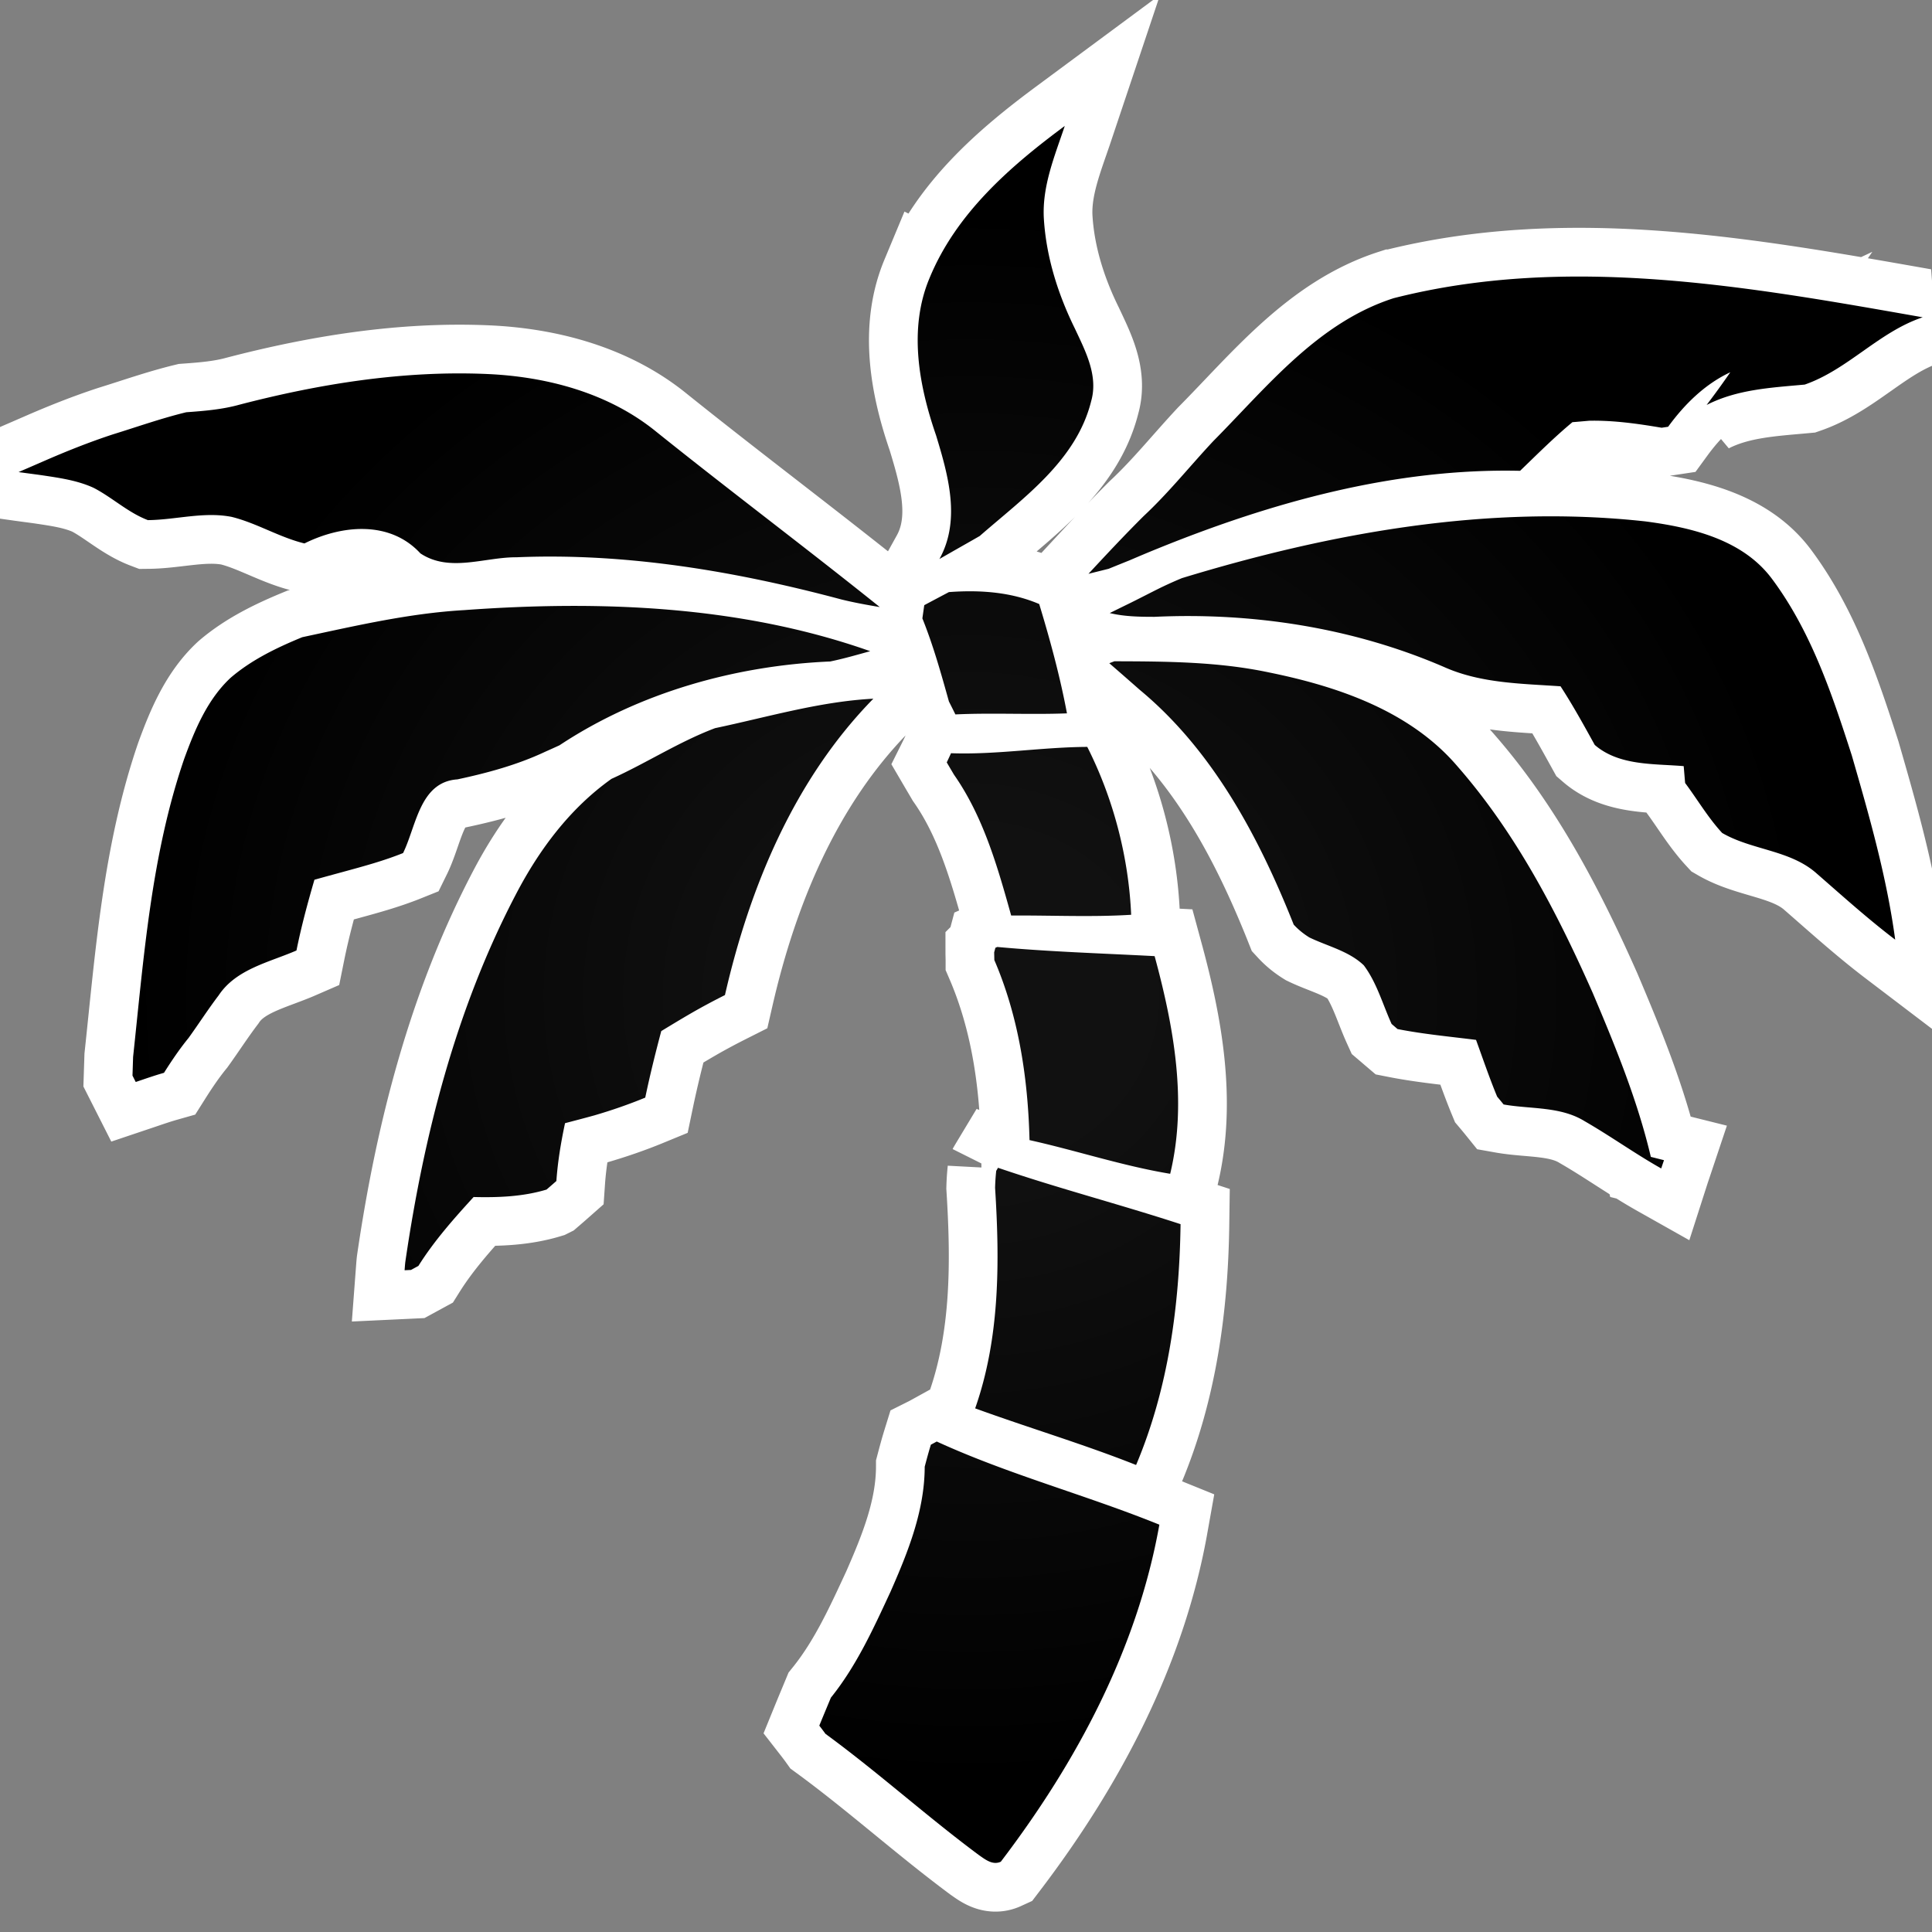
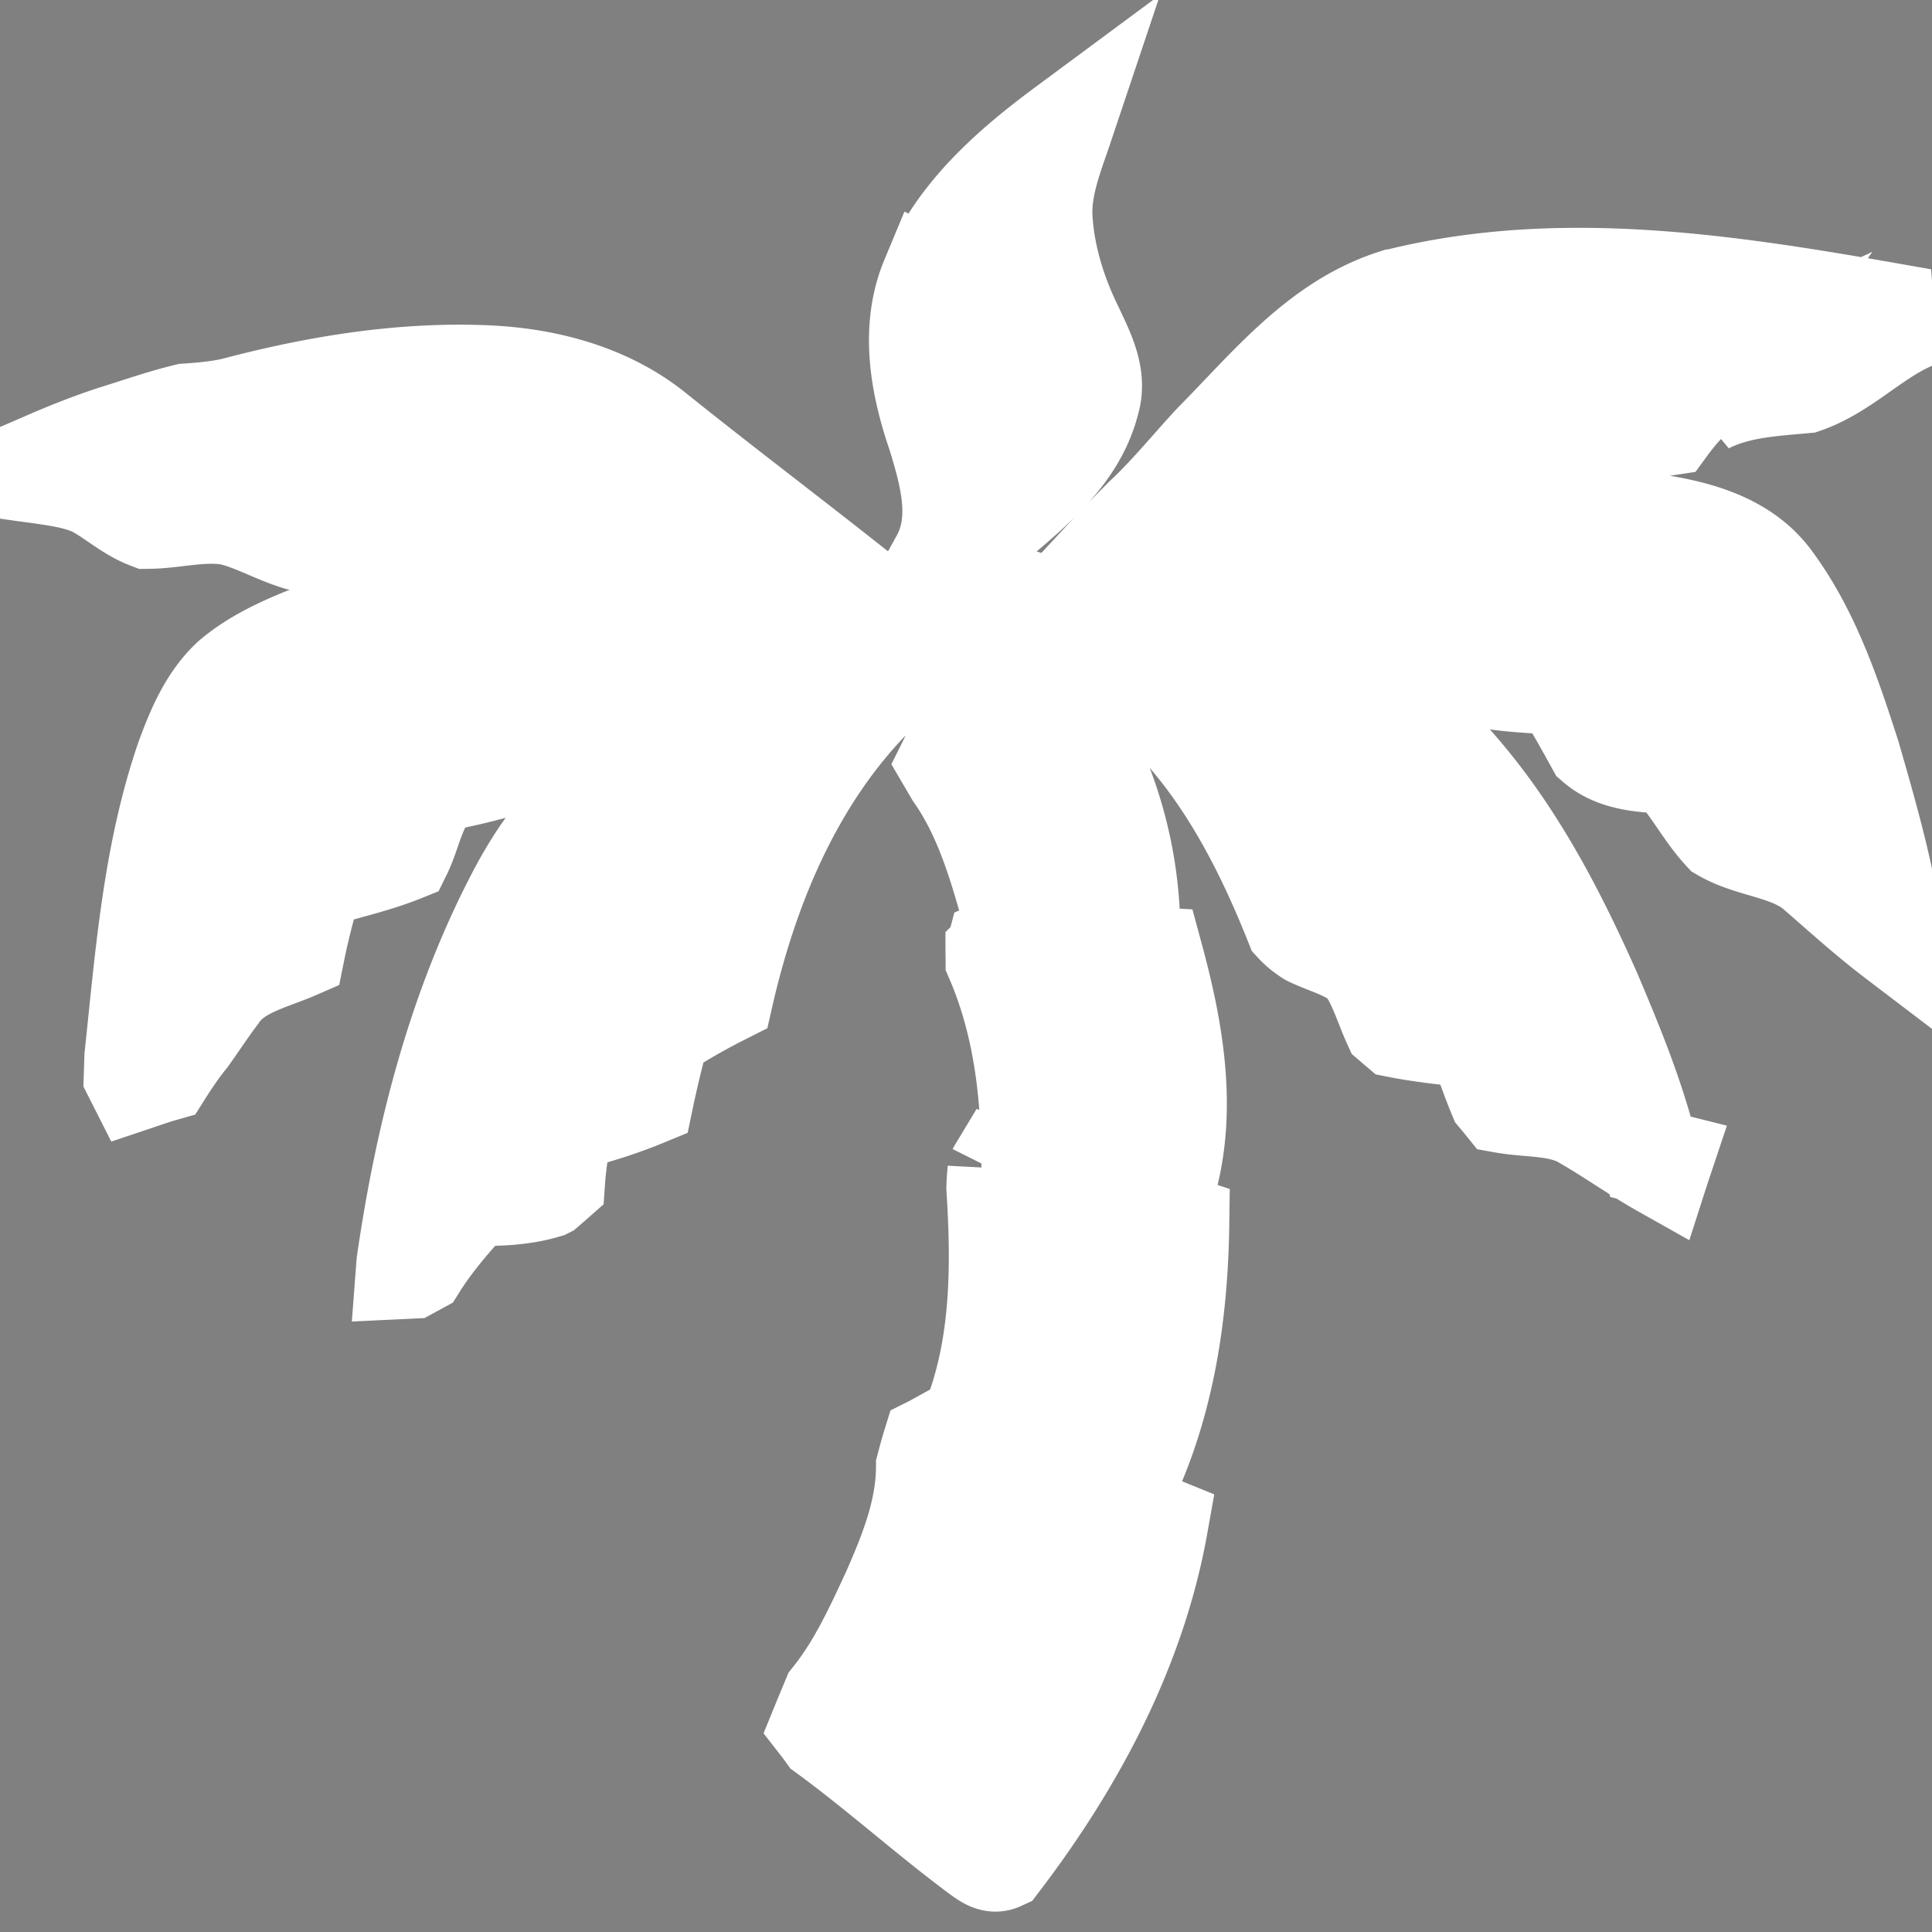
<svg xmlns="http://www.w3.org/2000/svg" version="1.1" viewBox="-10 -10 1039 1039">
  <rect x="-10" y="-10" width="1039" height="1039" fill="#808080" stroke="none" />
  <radialGradient cx="50%" cy="50%" id="grad0" r="45%">
    <stop offset="0.2" stop-color="#111" />
    <stop offset="1" stop-color="#000" />
  </radialGradient>
  <path d="M489.802 139.771c14.274-34.854 43.264-60.164 72.82-82.038-5.418 16.174-12.332 32.588-11.24 50.056 1.294 20.58 7.642 40.594 16.738 59.032 5.62 12.048 12.616 25.23 8.694 38.936-7.966 31.982-36.43 51.956-59.922 72.496-4.608 2.668-9.218 5.256-13.828 7.884-1.94 1.132-5.902 3.356-7.844 4.488 11.604-20.944 4.69-45.122-1.82-66.512-9.258-26.806-14.878-57.252-3.598-84.342zm249.672 10.594c-40.796 13.14-67.926 47.548-96.958 76.822-12.574 13.424-24.056 27.858-37.52 40.392-10.15 10.108-19.934 20.54-29.638 31.012 2.71-.688 8.168-2.022 10.876-2.71 2.75-1.132 8.248-3.356 10.998-4.446 5.094-2.184 10.23-4.368 15.364-6.43 61.782-25.068 127.728-43.344 194.886-41.808 9.22-8.894 18.276-17.952 28.142-26.16 2.224-.16 6.712-.566 8.936-.768 13.14-.282 26.16 1.578 39.058 3.76l3.476-.524c8.856-12.13 19.732-22.886 33.438-29.314a453.195 453.195 0 0 1-12.736 17.588c16.456-8.41 34.772-9.3 52.764-10.958 23.25-8.086 39.908-28.342 63.44-36.186-93.48-16.456-190.64-34.166-284.526-10.27zm-620.926 57.332c-9.258 2.548-18.84 3.316-28.382 4.004-13.344 3.234-26.322 7.844-39.422 11.888-12.818 4.204-25.352 9.218-37.724 14.636-3.64 1.576-7.318 3.194-10.998 4.77l-2.022.89c3.154.446 9.42 1.254 12.534 1.698 9.42 1.416 19.044 2.75 27.778 6.752 10.108 5.216 18.558 13.344 29.232 17.386 15.042-.16 30.082-4.69 45.082-1.738 13.506 3.356 25.554 10.958 39.1 14.272 20.014-9.946 45.93-12.492 62.346 5.338 15.688 10.432 34.53 1.982 51.754 2.102 58.992-2.466 117.942 7.522 174.792 22.724 6.752 1.658 13.626 2.91 20.498 4.044-39.664-31.822-80.38-62.348-120.044-94.168-25.634-20.944-58.91-29.8-91.54-31.174-44.84-1.9-89.68 5.296-132.984 16.576zm507.108 93.198a216.79 216.79 0 0 0-11.2 5.014c-5.418 2.668-10.754 5.458-16.132 8.128a2828.031 2828.031 0 0 0-11.524 5.66c7.884 1.9 16.012 2.022 24.098 2.022 53.008-2.468 106.946 5.902 155.748 27.008 19.65 8.774 41.524 8.896 62.59 10.352 6.63 10.188 12.494 20.862 18.396 31.536 13.06 11.282 31.66 10.028 47.832 11.402.202 2.266.566 6.794.768 9.058 6.672 8.936 12.332 18.68 19.934 26.888 16.012 9.3 36.592 9.096 50.824 21.792 13.868 12.09 27.534 24.422 42.212 35.582-4.528-33.68-13.91-66.472-23.33-99.06-10.634-33.034-21.956-66.836-42.9-94.936-15.768-21.228-43.262-27.656-68.048-30.932-84.14-9.258-168.888 5.984-249.268 30.486zm-138.602 14.556c-.244 1.78-.77 5.338-1.012 7.116 5.862 14.556 10.068 29.638 14.272 44.678.89 1.74 2.63 5.216 3.478 6.956 20.014-.93 40.028.202 60.002-.566-3.72-19.894-9.056-39.464-14.92-58.79-15.324-6.55-32.102-7.642-48.56-6.428-4.446 2.344-8.854 4.69-13.26 7.034zm-334.502 17.224c-13.666 5.62-27.21 12.13-38.492 21.794-12.492 11.604-19.246 27.858-24.986 43.586-17.71 51.634-21.714 106.46-27.494 160.356l-.324 10.028 1.738 3.436c5.054-1.698 10.068-3.476 15.202-4.932 4.084-6.47 8.37-12.818 13.222-18.76 5.458-7.562 10.512-15.446 16.174-22.886 9.42-14.192 27.17-17.75 41.848-24.138 2.588-12.818 5.984-25.472 9.662-38.048 5.054-1.414 10.11-2.79 15.164-4.164 10.956-2.992 21.954-5.944 32.508-10.188 7.156-14.556 8.934-38.25 29.232-39.626 16.254-3.476 32.346-7.842 47.428-14.96 1.86-.808 5.58-2.506 7.44-3.356 42.818-28.342 94.532-42.898 145.598-45.082 7.238-1.496 14.354-3.558 21.51-5.538-69.746-24.624-145.356-27.414-218.498-22.078-29.436 1.7-58.184 8.41-86.932 14.556zm434.006 13.99c5.458 4.73 10.916 9.502 16.376 14.314 39.422 32.67 64.166 79.37 82.806 126.272 2.466 2.668 5.296 4.972 8.45 6.914 9.826 4.73 21.186 7.276 29.232 14.96 7.036 9.38 10.15 20.984 14.96 31.536.81.688 2.386 2.062 3.196 2.75 13.948 2.75 28.1 4.044 42.21 5.822 3.72 10.19 7.198 20.5 11.362 30.528.89 1.05 2.628 3.152 3.478 4.204 14.516 2.588 30.486.93 43.546 8.976 13.99 8.046 27.13 17.508 41.2 25.432.364-1.132 1.132-3.356 1.496-4.448-1.778-.444-5.296-1.334-7.076-1.778-7.156-30.406-19.084-59.476-31.254-88.184-19.164-43.222-41.322-85.92-72.616-121.702-25.474-29.92-64.45-43.142-101.77-50.704-27.212-5.74-55.15-5.862-82.846-5.942l-2.75 1.05zm-212.03 34.934c-19.366 7.318-36.834 18.72-55.676 27.252-22.318 15.85-38.936 38.128-51.47 62.226-32.144 61.418-49.49 129.466-59.436 197.756-.122 1.052-.284 3.236-.364 4.286l3.436-.162 4.004-2.182c8.45-13.464 19.002-25.352 29.678-37.038 13.18.324 26.482-.16 39.218-4.002a498.235 498.235 0 0 0 5.298-4.61c.728-10.472 2.466-20.822 4.65-31.092 5.256-1.374 10.552-2.75 15.808-4.206 9.26-2.708 18.398-5.862 27.334-9.542 2.506-12.008 5.458-23.936 8.612-35.782 5.458-3.316 10.916-6.632 16.456-9.826 5.822-3.356 11.766-6.508 17.79-9.542 13.382-58.384 37.36-116.042 79.814-159.386-28.99 1.538-56.888 9.906-85.152 15.85zm126.92 13.464c-.568 1.254-1.7 3.72-2.306 4.934.97 1.656 2.912 4.932 3.882 6.59 15.81 22.602 23.45 49.53 30.77 75.77 21.51-.162 43.06.93 64.53-.404-1.374-31.174-9.624-62.67-23.612-90.286-24.462.122-48.762 4.286-73.264 3.396zm23.208 107.066c0 1.052.08 3.114.08 4.164 13.14 30.528 18.114 63.844 18.922 96.838 25.312 5.62 50.016 13.868 75.65 18.114 9.34-38.776 1.9-79.25-8.37-117.054-28.222-1.496-56.484-2.344-84.624-4.932l-1.012.444-.646 2.426zm1.092 117.538a114.568 114.568 0 0 0-.608 9.138c2.508 39.664 2.628 80.622-10.714 118.59 28.748 10.472 58.102 19.164 86.526 30.446l.202-.406c17.144-40.836 23.128-85.11 23.734-129.1-32.548-10.634-65.744-19.246-98.17-30.326-.244.404-.728 1.254-.97 1.658zm-35.136 147.256c-1.214 3.922-2.266 7.884-3.316 11.848-.04 23.652-8.976 45.85-18.356 67.158-9.18 19.812-18.316 39.908-32.104 57.05-2.062 4.974-4.166 9.988-6.228 15.042.85 1.092 2.508 3.274 3.316 4.406 28.304 20.702 54.342 44.274 82.484 65.178 3.436 2.386 7.398 5.62 11.806 3.598 40.756-53.492 73.384-114.504 85.272-181.26-39.502-16.01-80.946-26.928-119.722-44.718-.808.446-2.344 1.294-3.152 1.698z" fill="#FFF" stroke="#FFF" stroke-linecap="round" stroke-width="52.4" />
-   <path d="M489.802 139.771c14.274-34.854 43.264-60.164 72.82-82.038-5.418 16.174-12.332 32.588-11.24 50.056 1.294 20.58 7.642 40.594 16.738 59.032 5.62 12.048 12.616 25.23 8.694 38.936-7.966 31.982-36.43 51.956-59.922 72.496-4.608 2.668-9.218 5.256-13.828 7.884-1.94 1.132-5.902 3.356-7.844 4.488 11.604-20.944 4.69-45.122-1.82-66.512-9.258-26.806-14.878-57.252-3.598-84.342zm249.672 10.594c-40.796 13.14-67.926 47.548-96.958 76.822-12.574 13.424-24.056 27.858-37.52 40.392-10.15 10.108-19.934 20.54-29.638 31.012 2.71-.688 8.168-2.022 10.876-2.71 2.75-1.132 8.248-3.356 10.998-4.446 5.094-2.184 10.23-4.368 15.364-6.43 61.782-25.068 127.728-43.344 194.886-41.808 9.22-8.894 18.276-17.952 28.142-26.16 2.224-.16 6.712-.566 8.936-.768 13.14-.282 26.16 1.578 39.058 3.76l3.476-.524c8.856-12.13 19.732-22.886 33.438-29.314a453.195 453.195 0 0 1-12.736 17.588c16.456-8.41 34.772-9.3 52.764-10.958 23.25-8.086 39.908-28.342 63.44-36.186-93.48-16.456-190.64-34.166-284.526-10.27zm-620.926 57.332c-9.258 2.548-18.84 3.316-28.382 4.004-13.344 3.234-26.322 7.844-39.422 11.888-12.818 4.204-25.352 9.218-37.724 14.636-3.64 1.576-7.318 3.194-10.998 4.77l-2.022.89c3.154.446 9.42 1.254 12.534 1.698 9.42 1.416 19.044 2.75 27.778 6.752 10.108 5.216 18.558 13.344 29.232 17.386 15.042-.16 30.082-4.69 45.082-1.738 13.506 3.356 25.554 10.958 39.1 14.272 20.014-9.946 45.93-12.492 62.346 5.338 15.688 10.432 34.53 1.982 51.754 2.102 58.992-2.466 117.942 7.522 174.792 22.724 6.752 1.658 13.626 2.91 20.498 4.044-39.664-31.822-80.38-62.348-120.044-94.168-25.634-20.944-58.91-29.8-91.54-31.174-44.84-1.9-89.68 5.296-132.984 16.576zm507.108 93.198a216.79 216.79 0 0 0-11.2 5.014c-5.418 2.668-10.754 5.458-16.132 8.128a2828.031 2828.031 0 0 0-11.524 5.66c7.884 1.9 16.012 2.022 24.098 2.022 53.008-2.468 106.946 5.902 155.748 27.008 19.65 8.774 41.524 8.896 62.59 10.352 6.63 10.188 12.494 20.862 18.396 31.536 13.06 11.282 31.66 10.028 47.832 11.402.202 2.266.566 6.794.768 9.058 6.672 8.936 12.332 18.68 19.934 26.888 16.012 9.3 36.592 9.096 50.824 21.792 13.868 12.09 27.534 24.422 42.212 35.582-4.528-33.68-13.91-66.472-23.33-99.06-10.634-33.034-21.956-66.836-42.9-94.936-15.768-21.228-43.262-27.656-68.048-30.932-84.14-9.258-168.888 5.984-249.268 30.486zm-138.602 14.556c-.244 1.78-.77 5.338-1.012 7.116 5.862 14.556 10.068 29.638 14.272 44.678.89 1.74 2.63 5.216 3.478 6.956 20.014-.93 40.028.202 60.002-.566-3.72-19.894-9.056-39.464-14.92-58.79-15.324-6.55-32.102-7.642-48.56-6.428-4.446 2.344-8.854 4.69-13.26 7.034zm-334.502 17.224c-13.666 5.62-27.21 12.13-38.492 21.794-12.492 11.604-19.246 27.858-24.986 43.586-17.71 51.634-21.714 106.46-27.494 160.356l-.324 10.028 1.738 3.436c5.054-1.698 10.068-3.476 15.202-4.932 4.084-6.47 8.37-12.818 13.222-18.76 5.458-7.562 10.512-15.446 16.174-22.886 9.42-14.192 27.17-17.75 41.848-24.138 2.588-12.818 5.984-25.472 9.662-38.048 5.054-1.414 10.11-2.79 15.164-4.164 10.956-2.992 21.954-5.944 32.508-10.188 7.156-14.556 8.934-38.25 29.232-39.626 16.254-3.476 32.346-7.842 47.428-14.96 1.86-.808 5.58-2.506 7.44-3.356 42.818-28.342 94.532-42.898 145.598-45.082 7.238-1.496 14.354-3.558 21.51-5.538-69.746-24.624-145.356-27.414-218.498-22.078-29.436 1.7-58.184 8.41-86.932 14.556zm434.006 13.99c5.458 4.73 10.916 9.502 16.376 14.314 39.422 32.67 64.166 79.37 82.806 126.272 2.466 2.668 5.296 4.972 8.45 6.914 9.826 4.73 21.186 7.276 29.232 14.96 7.036 9.38 10.15 20.984 14.96 31.536.81.688 2.386 2.062 3.196 2.75 13.948 2.75 28.1 4.044 42.21 5.822 3.72 10.19 7.198 20.5 11.362 30.528.89 1.05 2.628 3.152 3.478 4.204 14.516 2.588 30.486.93 43.546 8.976 13.99 8.046 27.13 17.508 41.2 25.432.364-1.132 1.132-3.356 1.496-4.448-1.778-.444-5.296-1.334-7.076-1.778-7.156-30.406-19.084-59.476-31.254-88.184-19.164-43.222-41.322-85.92-72.616-121.702-25.474-29.92-64.45-43.142-101.77-50.704-27.212-5.74-55.15-5.862-82.846-5.942l-2.75 1.05zm-212.03 34.934c-19.366 7.318-36.834 18.72-55.676 27.252-22.318 15.85-38.936 38.128-51.47 62.226-32.144 61.418-49.49 129.466-59.436 197.756-.122 1.052-.284 3.236-.364 4.286l3.436-.162 4.004-2.182c8.45-13.464 19.002-25.352 29.678-37.038 13.18.324 26.482-.16 39.218-4.002a498.235 498.235 0 0 0 5.298-4.61c.728-10.472 2.466-20.822 4.65-31.092 5.256-1.374 10.552-2.75 15.808-4.206 9.26-2.708 18.398-5.862 27.334-9.542 2.506-12.008 5.458-23.936 8.612-35.782 5.458-3.316 10.916-6.632 16.456-9.826 5.822-3.356 11.766-6.508 17.79-9.542 13.382-58.384 37.36-116.042 79.814-159.386-28.99 1.538-56.888 9.906-85.152 15.85zm126.92 13.464c-.568 1.254-1.7 3.72-2.306 4.934.97 1.656 2.912 4.932 3.882 6.59 15.81 22.602 23.45 49.53 30.77 75.77 21.51-.162 43.06.93 64.53-.404-1.374-31.174-9.624-62.67-23.612-90.286-24.462.122-48.762 4.286-73.264 3.396zm23.208 107.066c0 1.052.08 3.114.08 4.164 13.14 30.528 18.114 63.844 18.922 96.838 25.312 5.62 50.016 13.868 75.65 18.114 9.34-38.776 1.9-79.25-8.37-117.054-28.222-1.496-56.484-2.344-84.624-4.932l-1.012.444-.646 2.426zm1.092 117.538a114.568 114.568 0 0 0-.608 9.138c2.508 39.664 2.628 80.622-10.714 118.59 28.748 10.472 58.102 19.164 86.526 30.446l.202-.406c17.144-40.836 23.128-85.11 23.734-129.1-32.548-10.634-65.744-19.246-98.17-30.326-.244.404-.728 1.254-.97 1.658zm-35.136 147.256c-1.214 3.922-2.266 7.884-3.316 11.848-.04 23.652-8.976 45.85-18.356 67.158-9.18 19.812-18.316 39.908-32.104 57.05-2.062 4.974-4.166 9.988-6.228 15.042.85 1.092 2.508 3.274 3.316 4.406 28.304 20.702 54.342 44.274 82.484 65.178 3.436 2.386 7.398 5.62 11.806 3.598 40.756-53.492 73.384-114.504 85.272-181.26-39.502-16.01-80.946-26.928-119.722-44.718-.808.446-2.344 1.294-3.152 1.698z" fill="url(#grad0)" />
</svg>